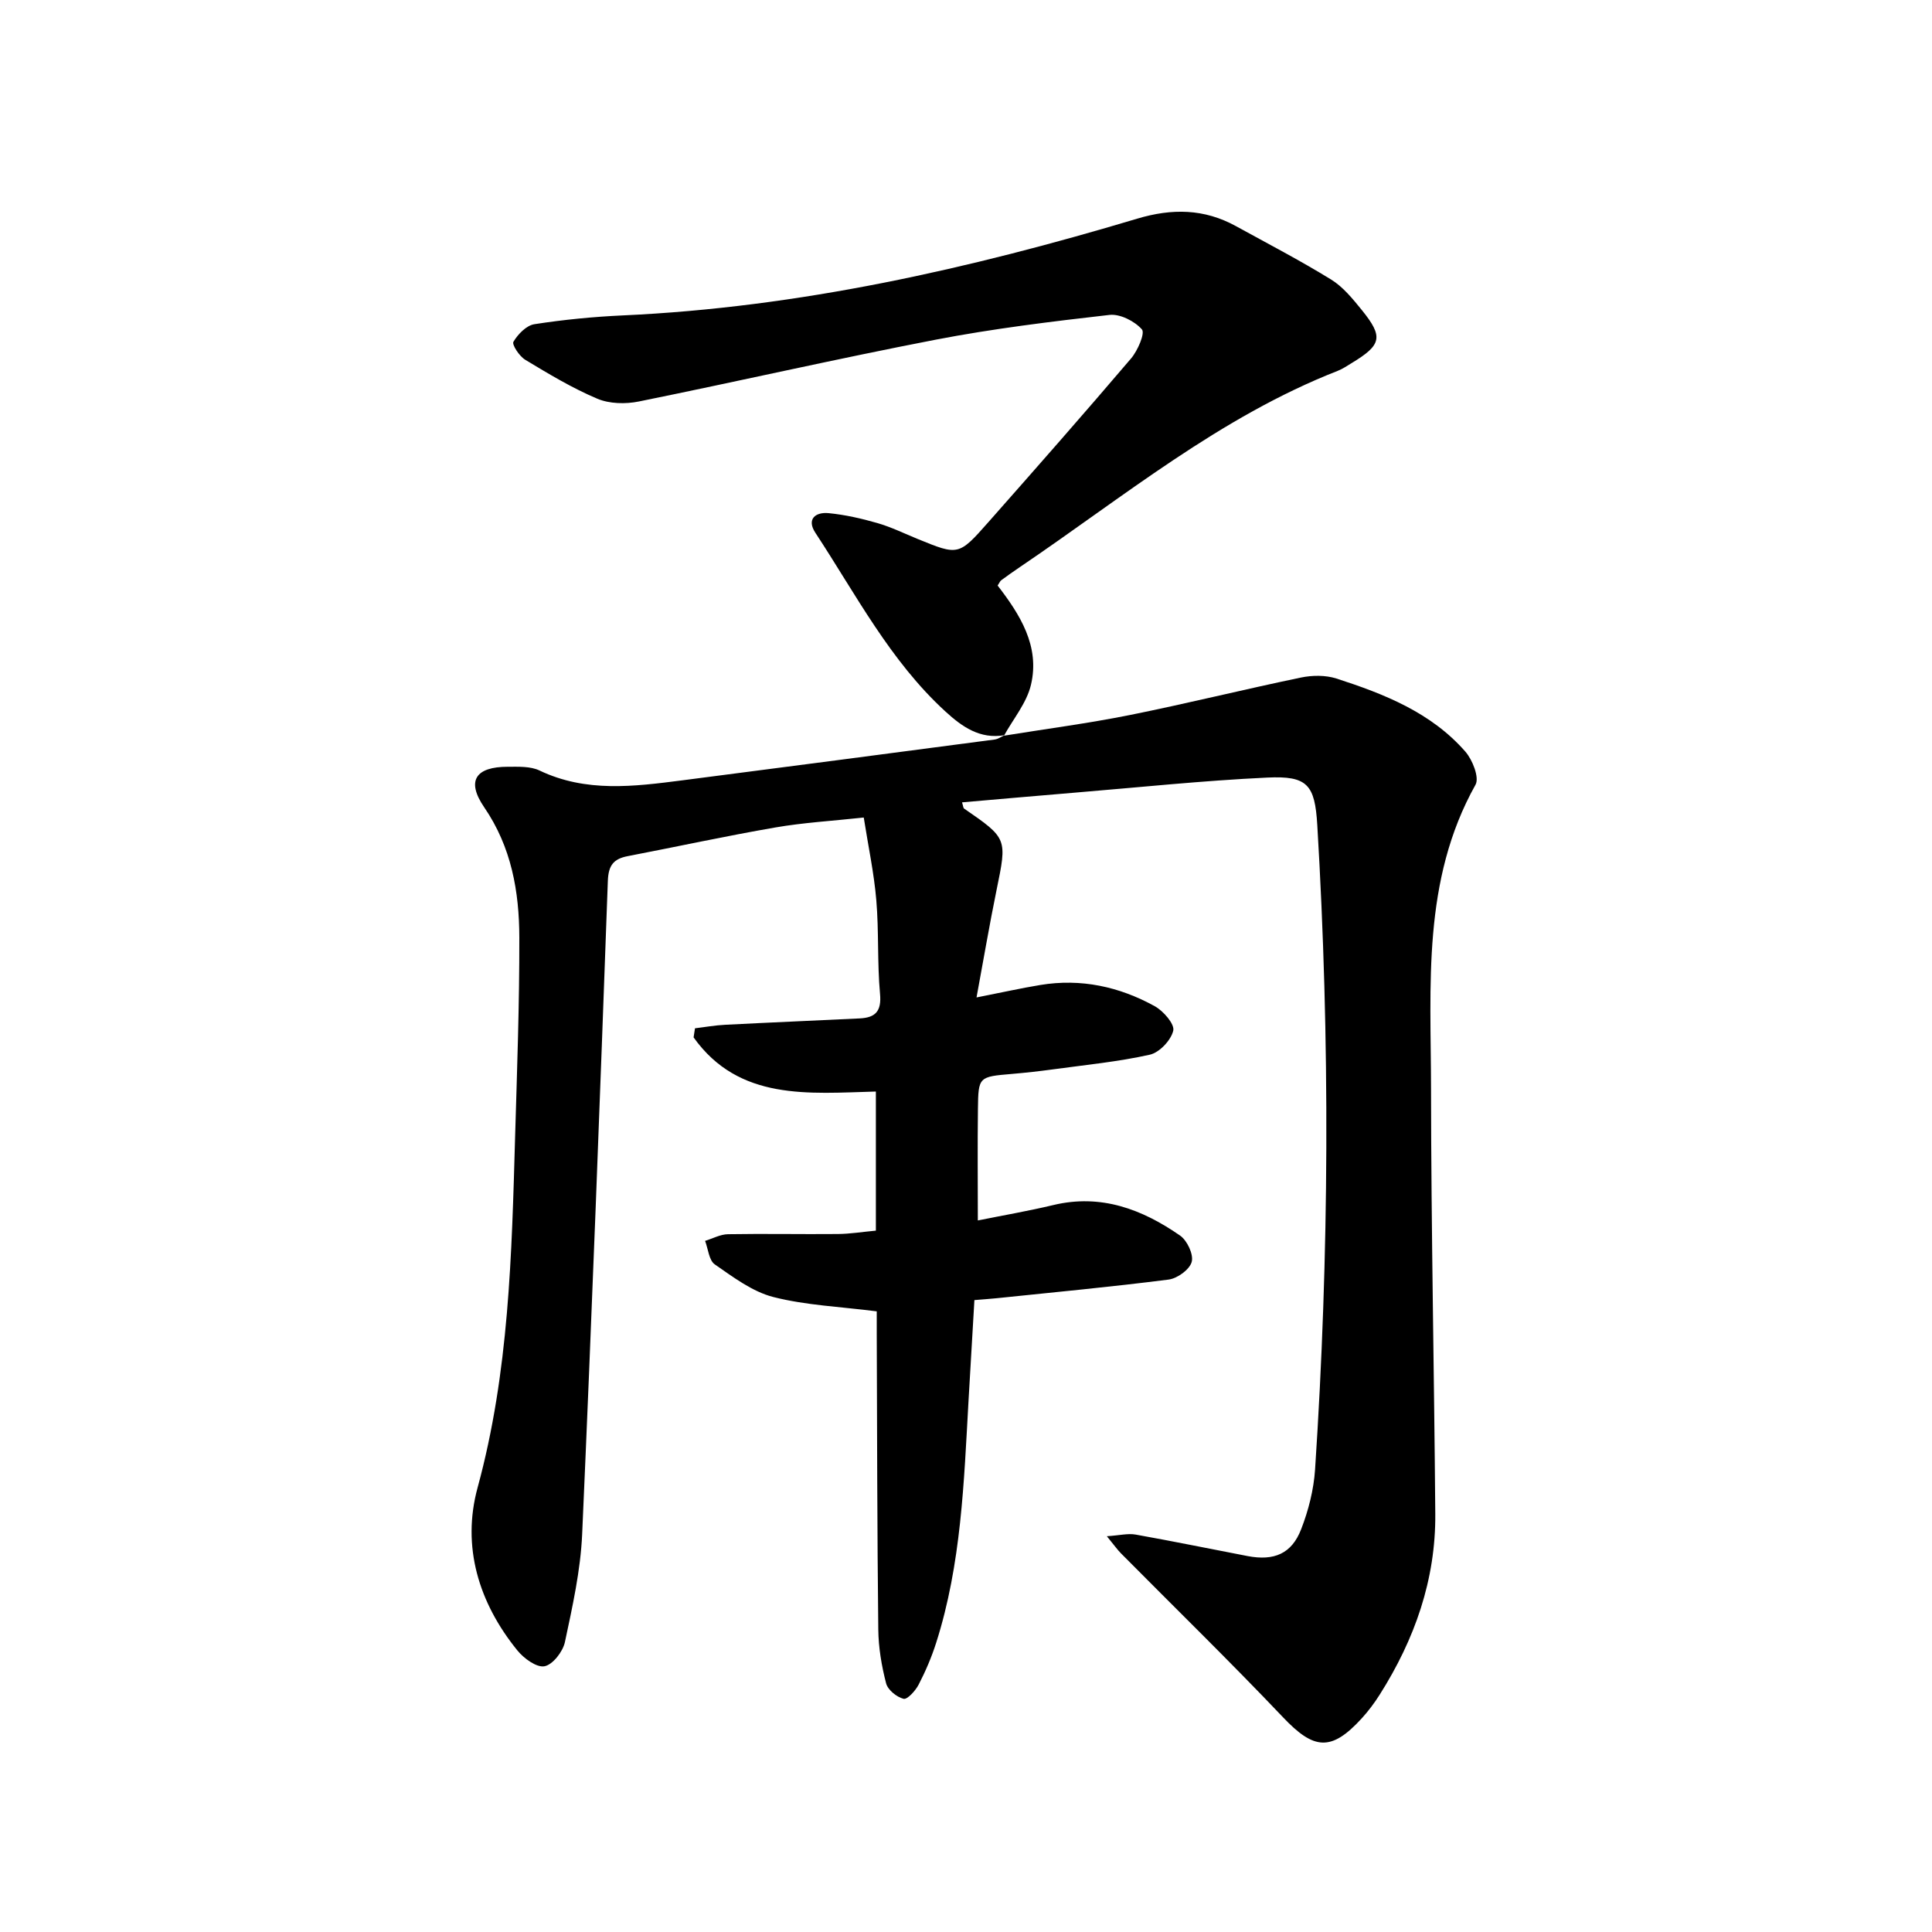
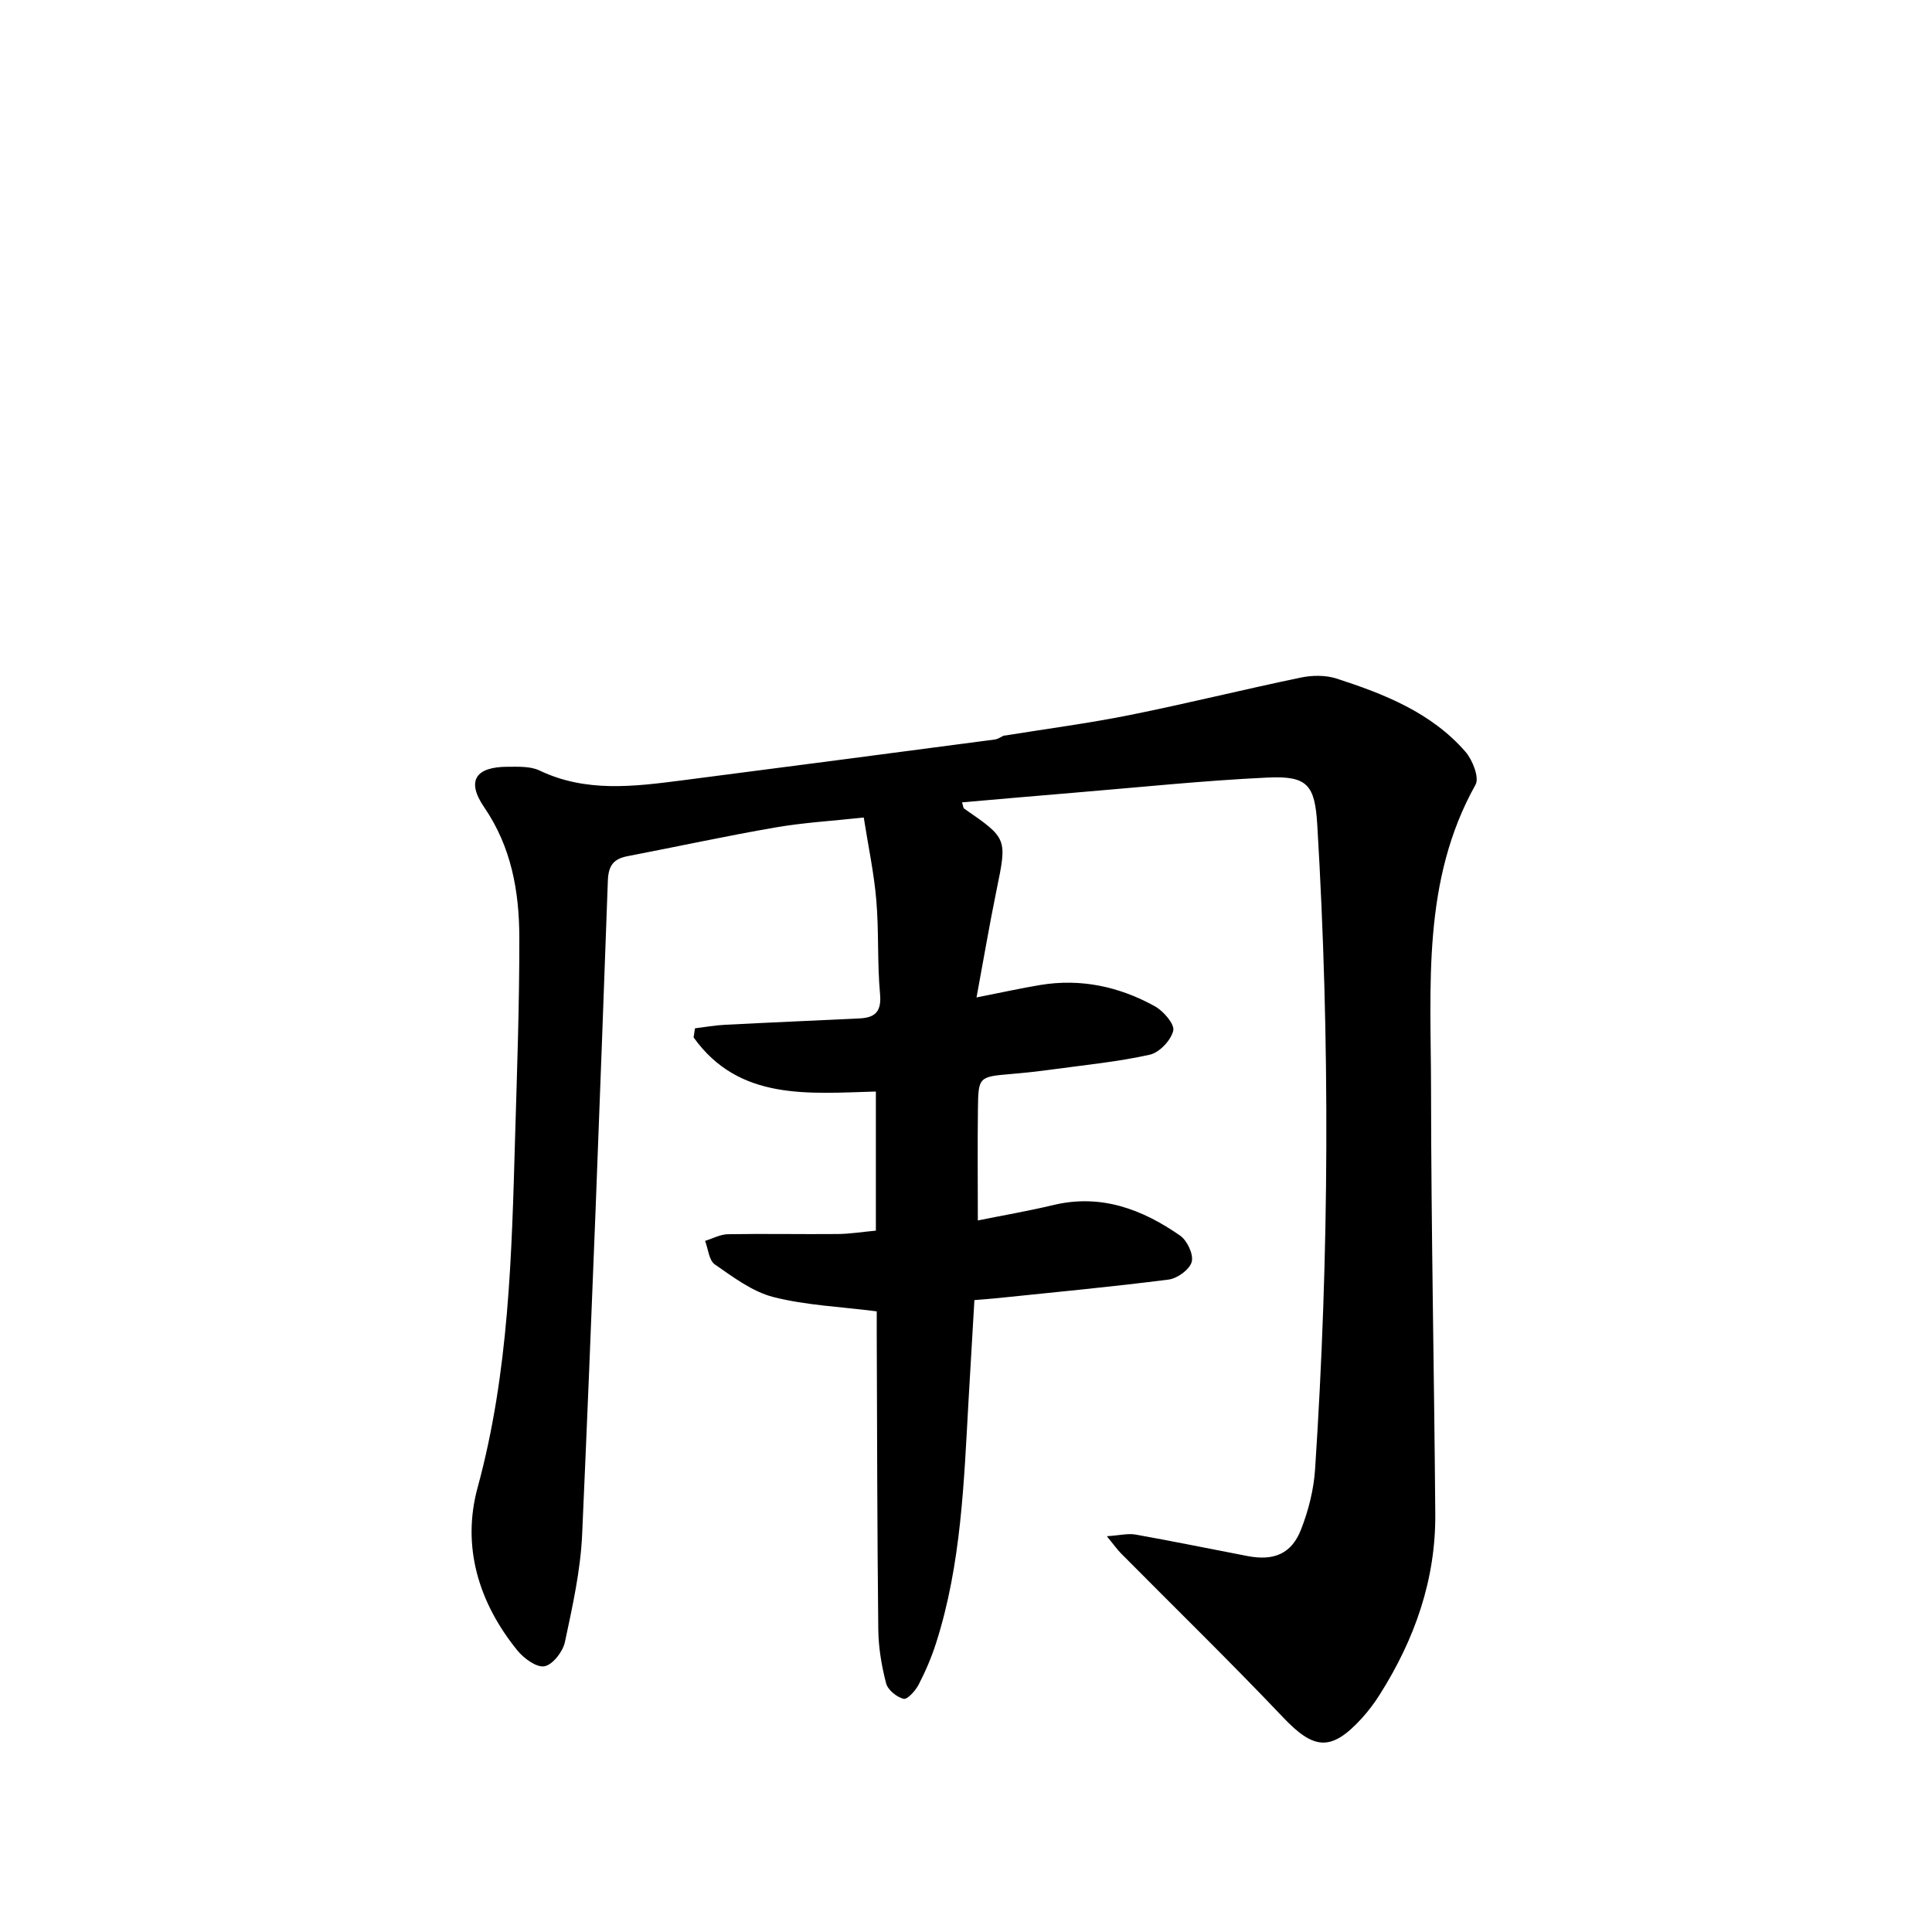
<svg xmlns="http://www.w3.org/2000/svg" enable-background="new 0 0 400 400" viewBox="0 0 400 400">
  <path d="m207.85 152.32c8.69-1.41 17.43-2.55 26.06-4.28 11.85-2.38 23.59-5.3 35.43-7.76 2.35-.49 5.09-.52 7.34.2 9.92 3.2 19.63 7.04 26.71 15.14 1.48 1.7 2.93 5.37 2.1 6.85-11.11 19.85-9.23 41.55-9.21 62.9.03 29.35.65 58.7.88 88.05.11 13.65-4.28 26.03-11.52 37.46-1.09 1.72-2.34 3.39-3.71 4.89-6.32 6.92-9.91 6.51-16.29-.22-10.96-11.54-22.37-22.65-33.57-33.96-.74-.75-1.35-1.63-2.91-3.53 2.67-.18 4.39-.63 5.98-.34 7.75 1.38 15.45 2.97 23.18 4.45 5.45 1.04 9.11-.48 11.07-5.56 1.52-3.91 2.6-8.18 2.88-12.36 2.94-44.46 3.12-88.94.46-133.42-.5-8.39-2.04-10.24-10.37-9.84-13.38.63-26.72 2.04-40.07 3.14-7.67.63-15.33 1.32-23.11 1.99.24.76.24 1.15.42 1.28 8.99 6.2 8.92 6.18 6.72 16.9-1.47 7.17-2.69 14.39-4.14 22.21 5.24-1.03 9.21-1.92 13.21-2.58 8.41-1.39 16.35.34 23.7 4.4 1.78.99 4.13 3.69 3.82 5.05-.46 1.99-2.86 4.53-4.84 4.98-6.58 1.47-13.35 2.12-20.05 3.04-2.81.38-5.63.7-8.46.94-6.92.59-7.01.56-7.09 7.26-.1 7.54-.02 15.08-.02 23.08 5-1.01 10.36-1.93 15.64-3.19 9.86-2.36 18.38.87 26.23 6.32 1.47 1.02 2.83 3.91 2.41 5.45-.42 1.58-2.97 3.43-4.78 3.66-11.86 1.52-23.78 2.63-35.68 3.87-1.38.14-2.76.23-4.53.38-.41 7.1-.83 13.99-1.22 20.88-.95 16.85-1.5 33.77-6.69 50.05-.95 2.99-2.2 5.91-3.64 8.69-.65 1.26-2.35 3.13-3.12 2.93-1.43-.36-3.26-1.85-3.61-3.2-.94-3.62-1.58-7.42-1.62-11.15-.23-20.36-.24-40.73-.32-61.1-.01-1.7 0-3.4 0-4.77-7.49-.96-14.62-1.24-21.39-2.96-4.36-1.11-8.32-4.12-12.14-6.76-1.21-.84-1.37-3.2-2.01-4.87 1.58-.48 3.16-1.36 4.75-1.38 7.57-.13 15.15.03 22.73-.04 2.5-.02 4.99-.43 7.88-.7 0-9.69 0-19.07 0-28.8-13.89.38-28.33 1.98-37.74-11.21.1-.63.19-1.26.29-1.88 2.08-.25 4.15-.63 6.24-.73 9.29-.48 18.58-.87 27.87-1.32 3.24-.16 4.54-1.47 4.2-5.09-.59-6.43-.22-12.95-.77-19.38-.47-5.6-1.66-11.13-2.6-17.12-6.56.71-12.5 1.05-18.32 2.06-10.23 1.77-20.38 3.98-30.57 5.94-2.9.56-3.97 1.9-4.09 5.08-1.63 45.1-3.32 90.2-5.32 135.29-.33 7.49-2 14.97-3.57 22.34-.42 1.98-2.51 4.68-4.22 5.01-1.63.32-4.28-1.62-5.62-3.27-8.03-9.89-11.56-21.53-8.24-33.71 6.52-23.91 7.07-48.29 7.77-72.72.4-13.72.9-27.44.87-41.16-.02-9.53-1.62-18.72-7.27-26.98-3.76-5.49-1.8-8.4 4.93-8.39 2.18 0 4.64-.12 6.51.77 9.64 4.61 19.6 3.32 29.58 2.04 21.56-2.78 43.11-5.61 64.66-8.45.7-.09 1.36-.57 2.03-.88z" />
-   <path d="m207.98 152.21c-5.09.88-8.79-1.74-12.24-4.9-11.48-10.51-18.54-24.26-26.93-37.01-1.85-2.81.01-4.32 2.73-4.06 3.42.33 6.83 1.11 10.13 2.06 2.86.83 5.57 2.16 8.33 3.29 8.41 3.43 8.47 3.49 14.62-3.47 9.92-11.23 19.83-22.49 29.55-33.9 1.38-1.62 2.94-5.23 2.25-6.02-1.5-1.71-4.53-3.25-6.72-3-12.04 1.37-24.1 2.84-35.99 5.13-20.53 3.96-40.93 8.64-61.42 12.79-2.75.56-6.09.5-8.62-.57-5.19-2.19-10.08-5.14-14.92-8.06-1.22-.73-2.8-3.14-2.45-3.73.93-1.57 2.69-3.39 4.35-3.64 6.06-.94 12.2-1.54 18.33-1.82 36.43-1.66 71.68-9.62 106.44-20.02 7.24-2.17 13.89-2.08 20.47 1.54 6.6 3.63 13.3 7.11 19.71 11.06 2.48 1.53 4.47 4 6.35 6.31 4.5 5.57 4.12 7.21-2.1 10.98-.94.57-1.87 1.21-2.89 1.61-24.4 9.55-44.44 26.18-65.81 40.63-1.31.88-2.59 1.8-3.86 2.73-.23.17-.35.5-.74 1.09 4.59 5.96 8.8 12.53 6.9 20.55-.88 3.75-3.67 7.05-5.59 10.55-.01-.01.12-.12.12-.12z" />
</svg>